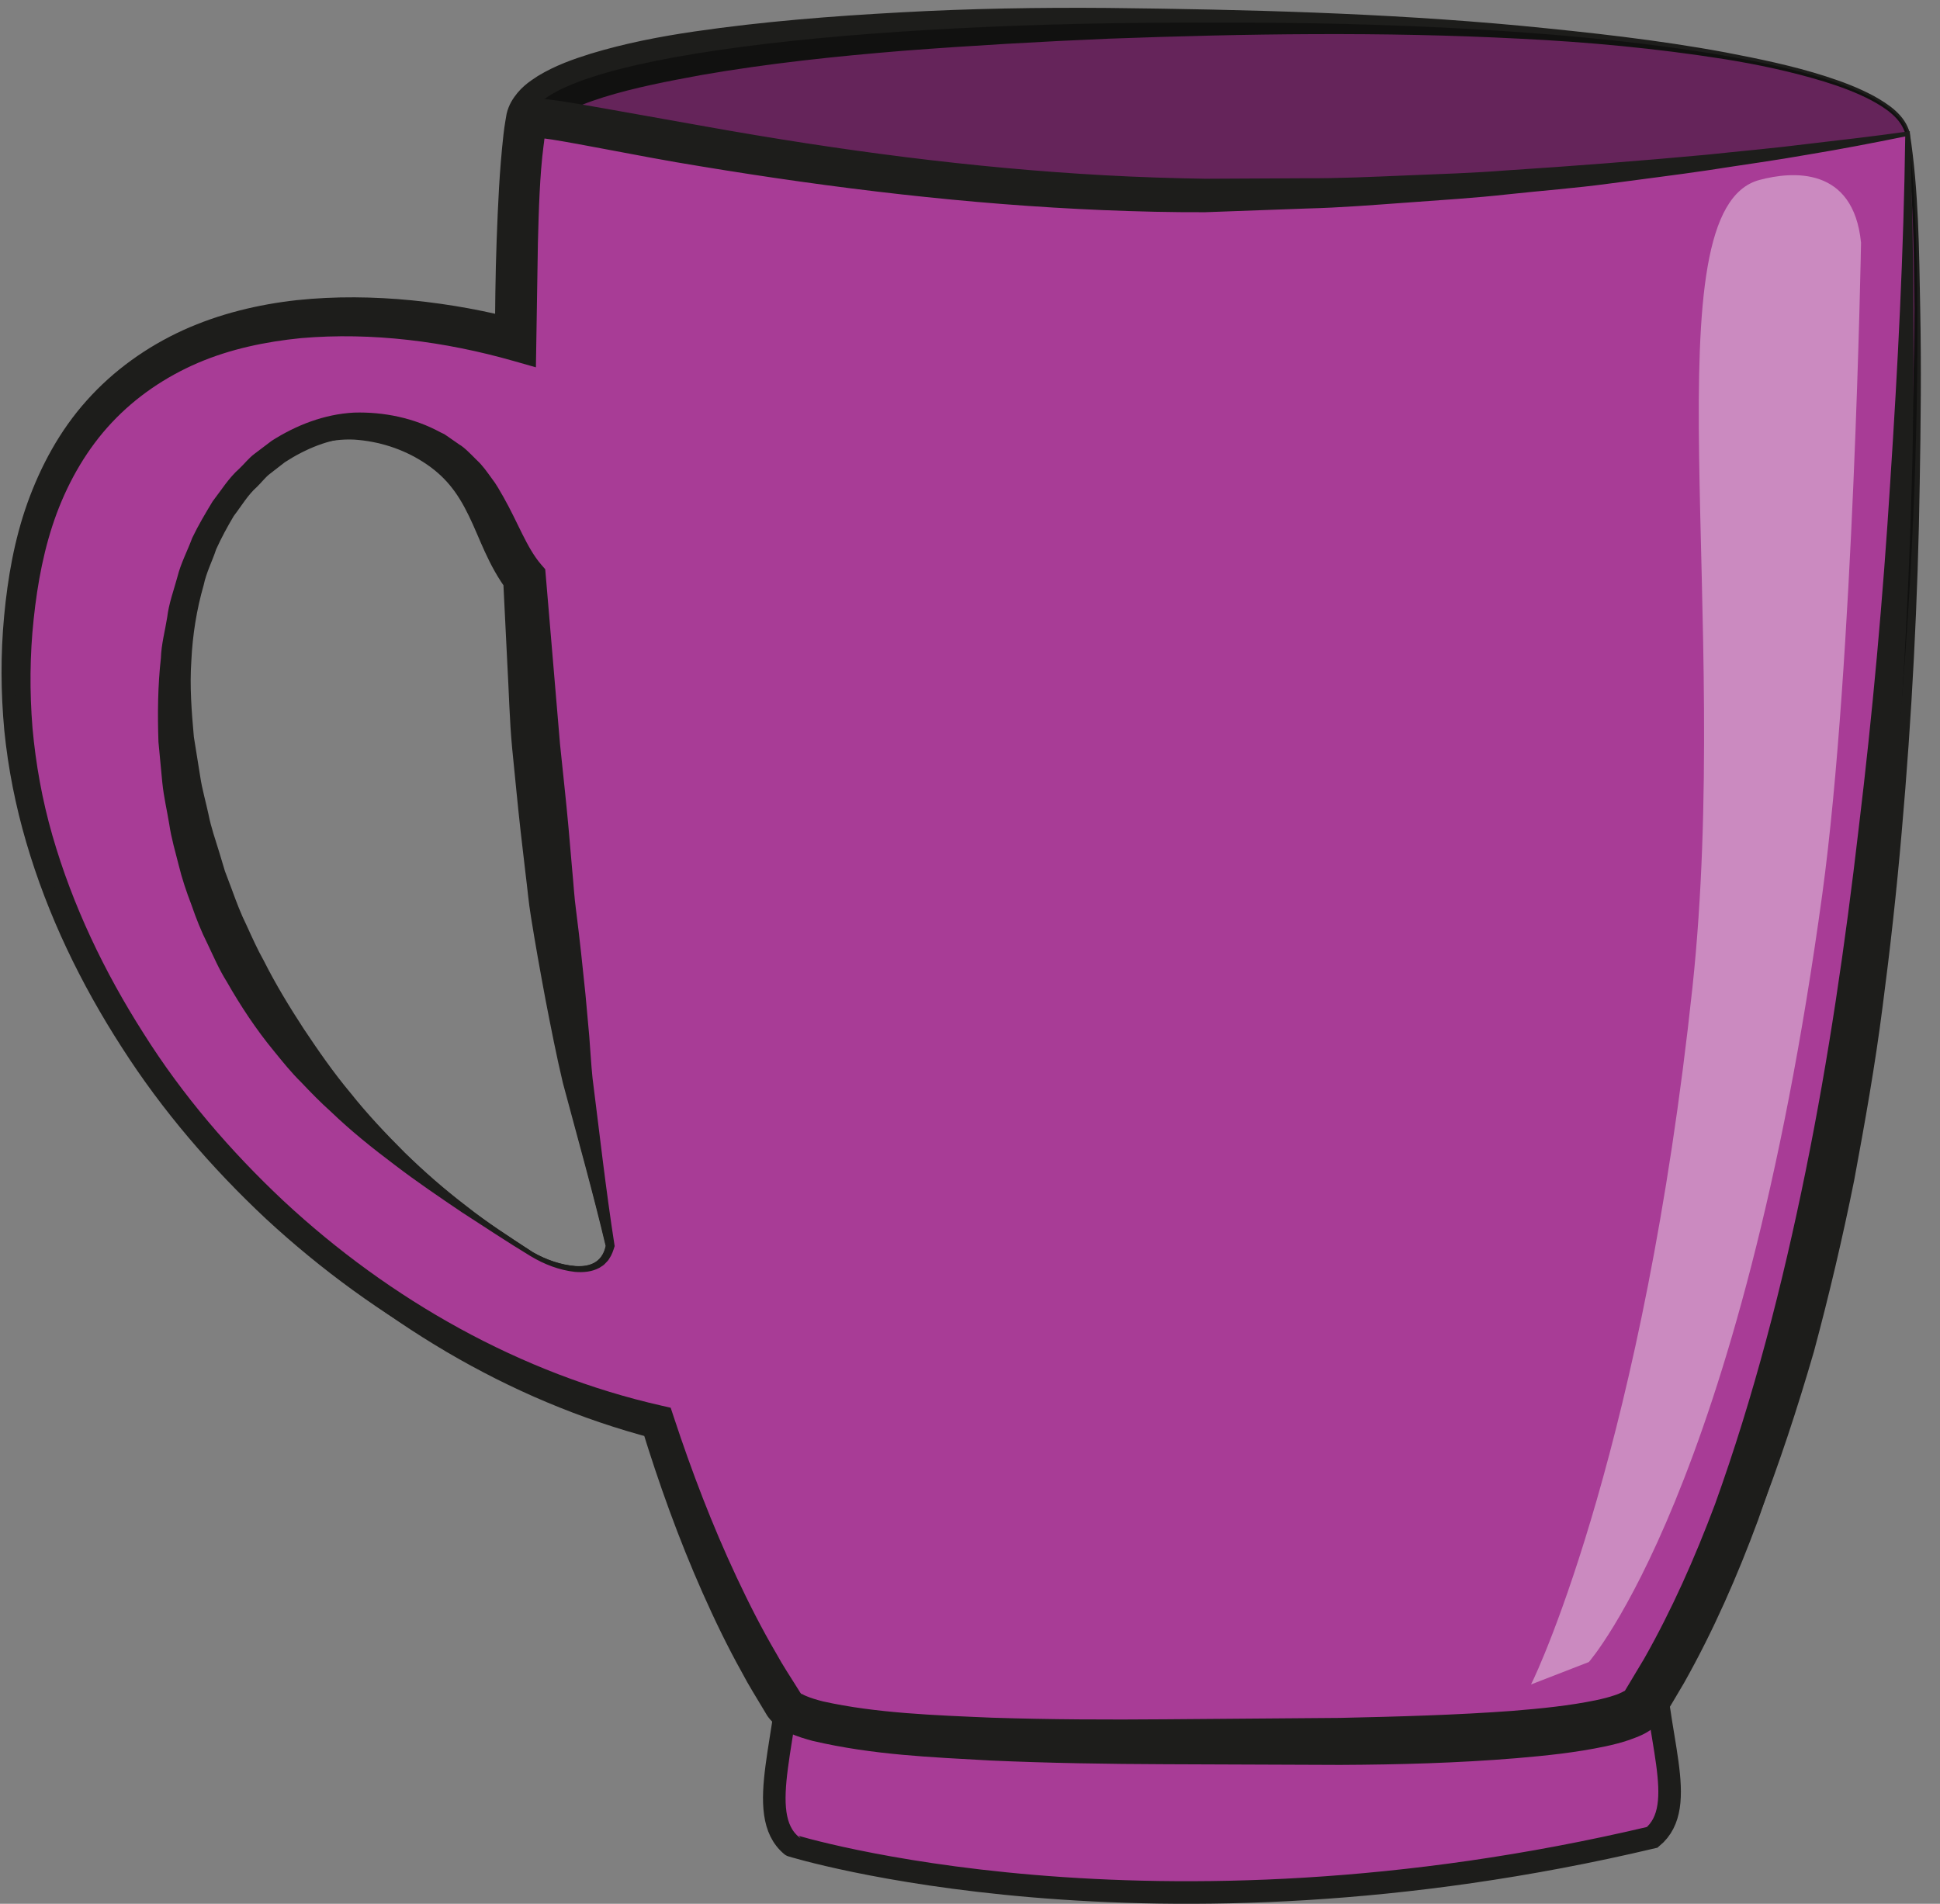
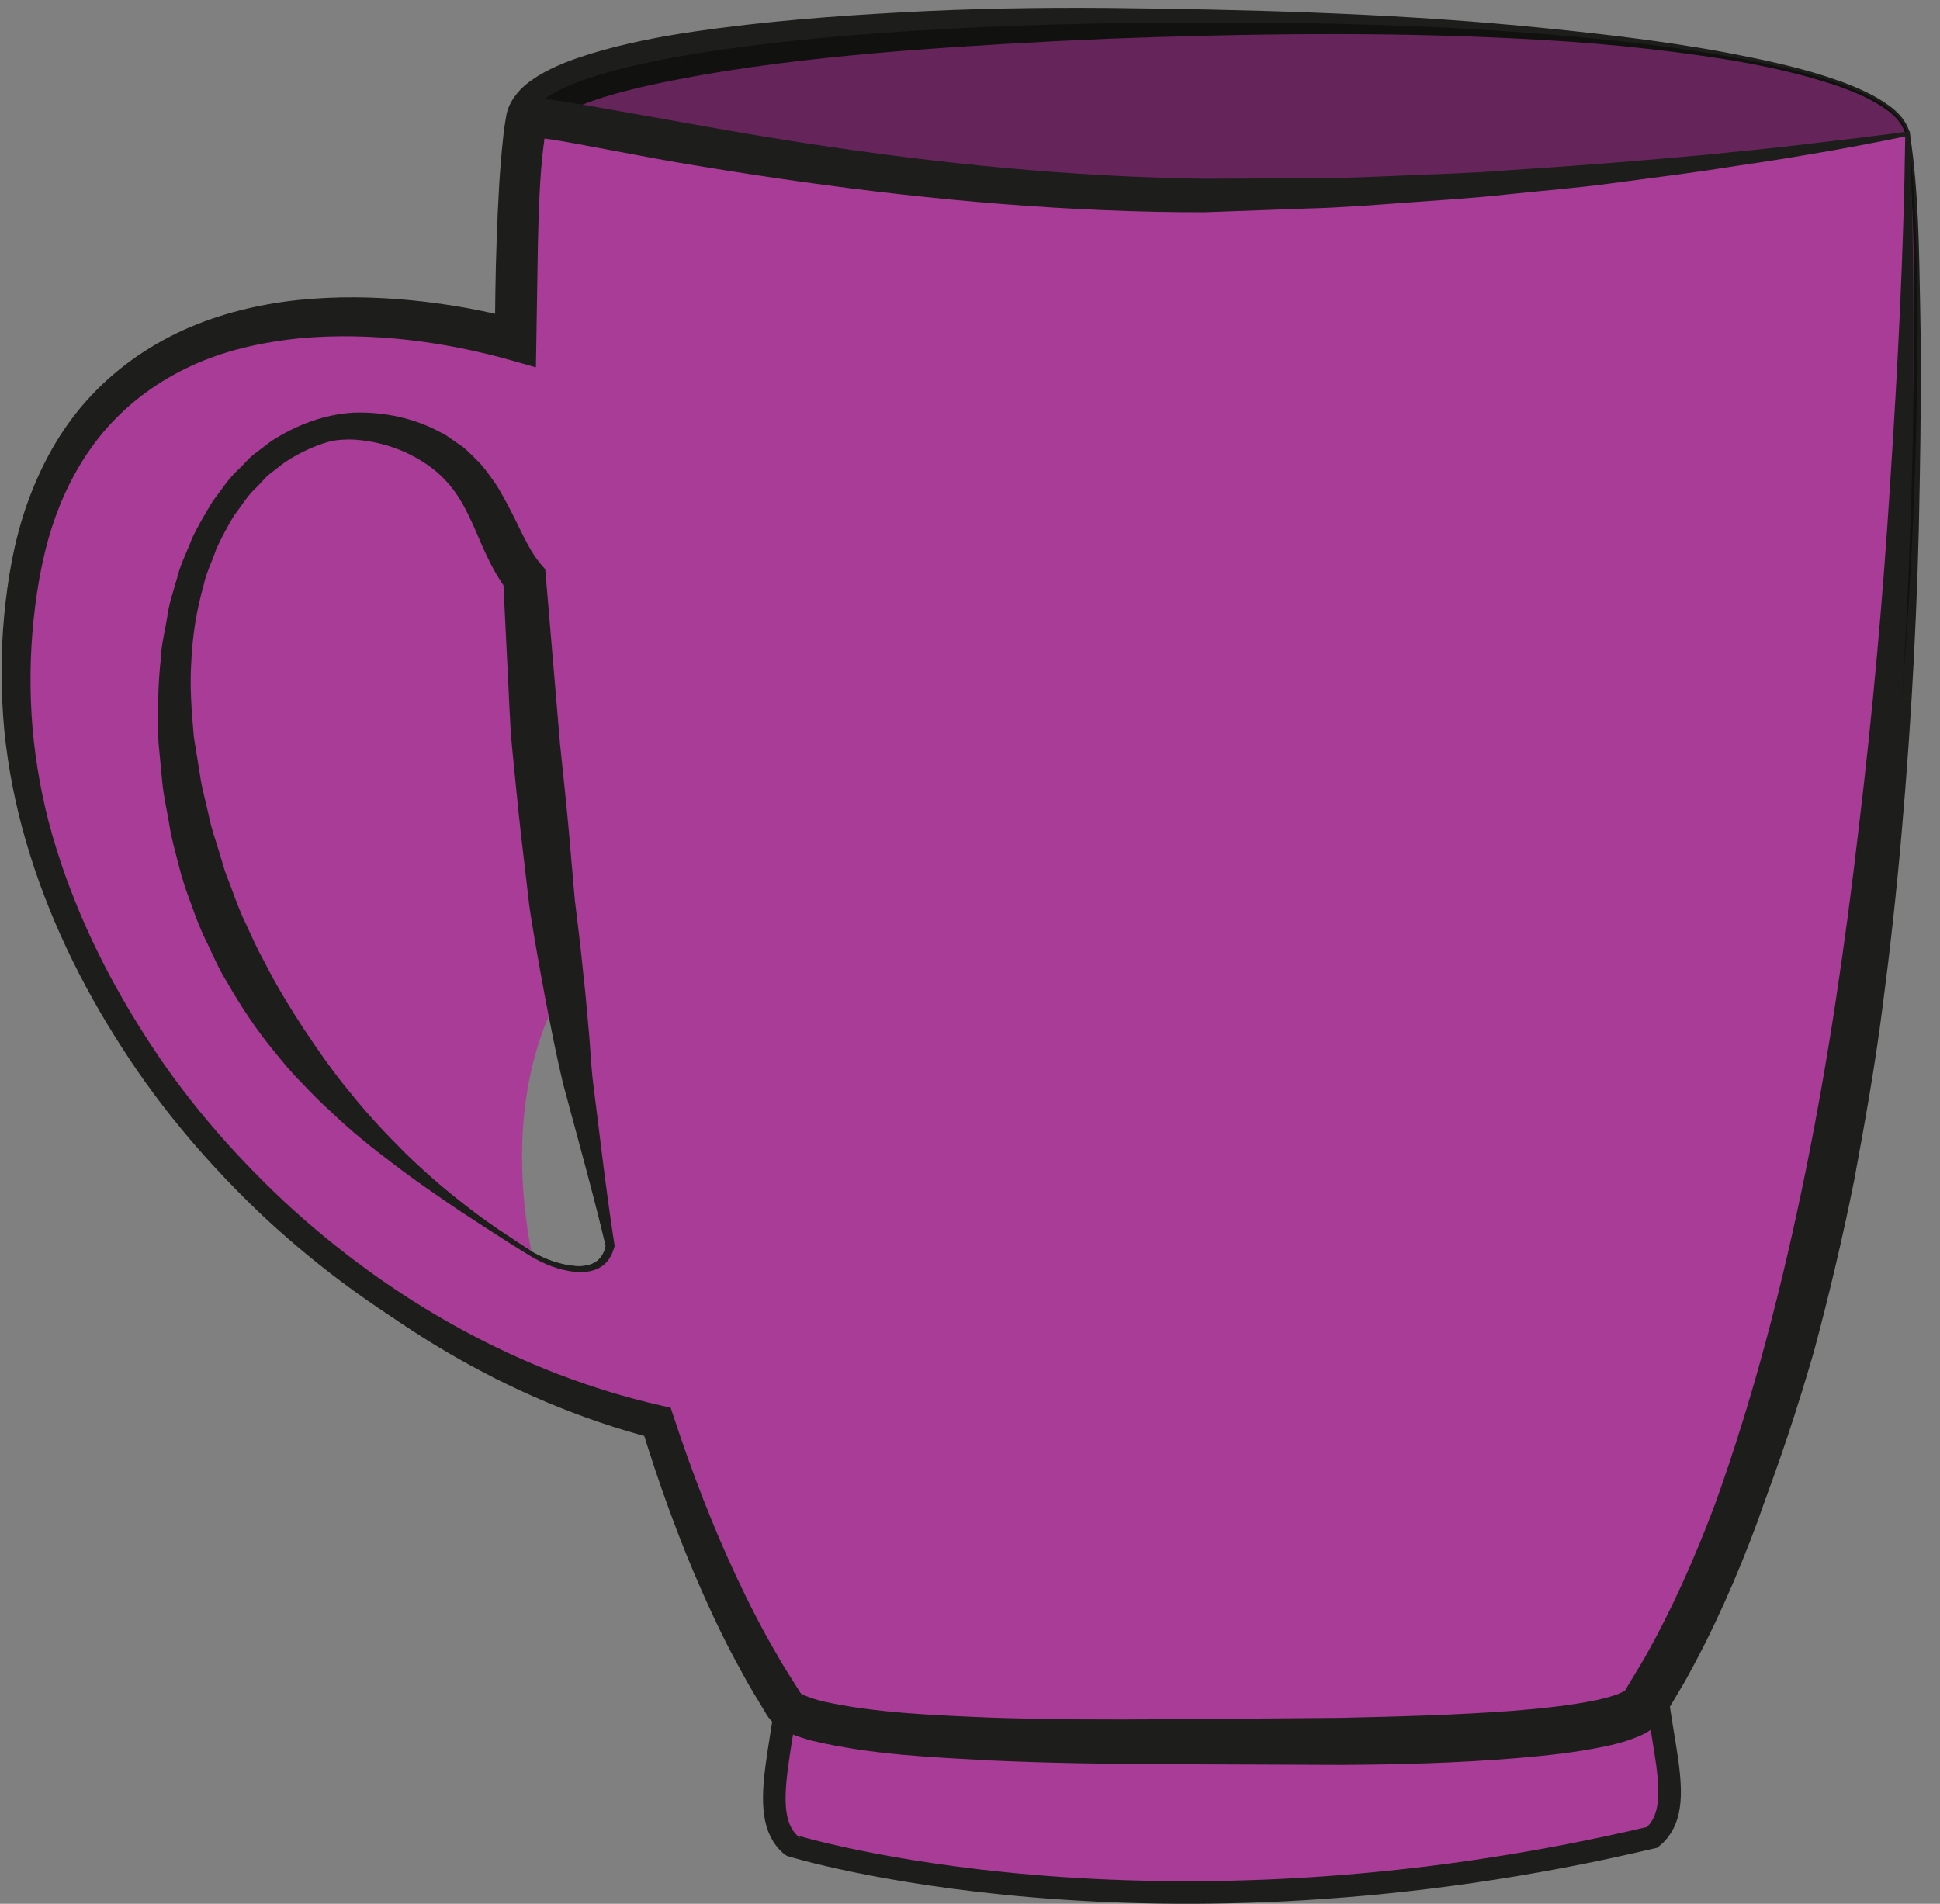
<svg xmlns="http://www.w3.org/2000/svg" version="1.1" id="Layer_1" x="0px" y="0px" width="85.961px" height="84.371px" viewBox="0 0 85.961 84.371" enable-background="new 0 0 85.961 84.371" xml:space="preserve">
  <rect x="0" y="0" width="85.961" height="84.371" fill="#808080" stroke="none" />
  <path id="colour_x5F_1" fill="#A83C96" stroke="#1D1D1B" stroke-miterlimit="10" d="M73.211,81.425  c1.693-1.408,0.064-4.561,0.064-8.454l0,0c0-3.892-1.371-7.046-3.064-7.046H38.091c-1.693,0-3.064,3.154-3.064,7.046l0,0  c0,3.894-1.647,7.407,0.046,8.817C35.073,81.789,50.907,86.705,73.211,81.425z" />
  <g>
-     <path id="colour_x5F_2_1_" fill="#A83C96" d="M84.526,5.926c-0.704-3.264-14.803-4.979-30.734-4.925   C37.858,0.947,24.031,2.496,23.433,5.28c-0.256,1.344-0.468,4.961-0.467,9.949c-3.723-1.038-22.137-4.953-21.965,15.084   C1.114,43.667,13.238,59.171,29.14,63.021c1.502,4.736,3.347,9.034,5.602,12.523c0.816,1.265,8.623,1.908,19.458,1.804   c10.834,0.104,17.825-0.539,18.643-1.804C85.506,55.944,85.646,11.524,84.526,5.926z M23.562,55.582   c-5.309-3.293-13.5-9.252-15.695-20.691c-2.354-12.252,5.446-18.646,11.428-14.992c2.463,1.505,2.574,4.04,3.947,5.717   c0.459,9.039,1.561,19.773,3.795,29.593C26.674,56.944,24.372,56.083,23.562,55.582z" />
+     <path id="colour_x5F_2_1_" fill="#A83C96" d="M84.526,5.926c-0.704-3.264-14.803-4.979-30.734-4.925   C37.858,0.947,24.031,2.496,23.433,5.28c-0.256,1.344-0.468,4.961-0.467,9.949c-3.723-1.038-22.137-4.953-21.965,15.084   C1.114,43.667,13.238,59.171,29.14,63.021c1.502,4.736,3.347,9.034,5.602,12.523c0.816,1.265,8.623,1.908,19.458,1.804   c10.834,0.104,17.825-0.539,18.643-1.804C85.506,55.944,85.646,11.524,84.526,5.926z M23.562,55.582   c-2.354-12.252,5.446-18.646,11.428-14.992c2.463,1.505,2.574,4.04,3.947,5.717   c0.459,9.039,1.561,19.773,3.795,29.593C26.674,56.944,24.372,56.083,23.562,55.582z" />
    <g>
      <path fill="#1D1D1B" d="M84.429,5.949c-0.187-0.707-0.869-1.155-1.511-1.503c-0.664-0.349-1.375-0.609-2.098-0.833    c-1.447-0.441-2.936-0.756-4.432-0.996c-2.998-0.473-6.026-0.756-9.059-0.903c-6.064-0.317-12.148-0.221-18.213,0.001    c-3.031,0.129-6.059,0.303-9.076,0.534c-3.014,0.245-6.024,0.564-8.973,1.078c-1.468,0.27-2.937,0.552-4.312,0.978    c-0.678,0.213-1.355,0.468-1.862,0.783c-0.248,0.147-0.446,0.342-0.466,0.401c0.023-0.168-0.083,0.483-0.108,0.765    c-0.149,1.403-0.215,2.953-0.262,4.445c-0.048,1.506-0.053,3.019-0.057,4.53L24,16.576l-1.313-0.347    c-3.02-0.799-6.236-1.149-9.307-0.821c-1.529,0.188-3.039,0.509-4.414,1.121c-1.372,0.609-2.611,1.47-3.615,2.567    c-1.01,1.094-1.753,2.431-2.288,3.86c-0.532,1.435-0.819,2.977-0.983,4.535c-0.167,1.559-0.176,3.16-0.047,4.724    c0.134,1.543,0.436,3.114,0.85,4.636c0.825,3.06,2.169,5.99,3.845,8.71c1.675,2.726,3.705,5.237,5.975,7.509    c4.564,4.512,10.263,7.969,16.526,9.586l0.208,0.055l0.062,0.197c0.764,2.453,1.647,4.869,2.699,7.209    c0.525,1.168,1.089,2.321,1.719,3.436c0.297,0.568,0.648,1.103,0.975,1.652c0.136,0.273,0.303,0.369,0.585,0.504    c0.269,0.123,0.569,0.209,0.87,0.289c2.461,0.568,5.062,0.696,7.622,0.828c2.57,0.105,5.146,0.152,7.724,0.11    c2.574-0.065,5.171-0.063,7.733-0.153c2.57-0.089,5.143-0.219,7.679-0.494c1.263-0.144,2.533-0.312,3.714-0.613    c0.292-0.077,0.581-0.161,0.834-0.264c0.246-0.093,0.498-0.242,0.534-0.295l0.89-1.533c1.228-2.197,2.279-4.504,3.201-6.883    c1.788-4.773,3.115-9.729,4.217-14.738c1.088-5.012,1.973-10.083,2.652-15.187c0.684-5.104,1.16-10.241,1.458-15.389    c0.14-2.575,0.208-5.154,0.224-7.733C84.797,11.08,84.799,8.482,84.429,5.949z M84.625,5.907c0.396,2.575,0.408,5.161,0.459,7.744    c0.053,2.583,0.024,5.167-0.021,7.751c-0.077,5.169-0.346,10.338-0.801,15.496c-0.223,2.58-0.508,5.156-0.846,7.727    c-0.328,2.574-0.783,5.129-1.258,7.684c-0.512,2.547-1.109,5.08-1.785,7.595c-0.728,2.503-1.537,4.984-2.49,7.421    c-0.975,2.422-2.072,4.82-3.416,7.102l-0.514,0.82l-0.257,0.41c-0.106,0.148-0.104,0.221-0.37,0.53    c-0.426,0.405-0.785,0.517-1.135,0.657c-0.35,0.127-0.686,0.211-1.02,0.287c-1.334,0.291-2.635,0.416-3.939,0.522    c-2.605,0.196-5.197,0.241-7.788,0.24c-2.599,0.003-5.165-0.086-7.753-0.108c-2.586-0.052-5.173-0.092-7.758-0.246    c-2.585-0.17-5.173-0.324-7.742-0.951c-0.321-0.09-0.64-0.189-0.962-0.328c-0.305-0.118-0.71-0.4-0.855-0.725    c-0.338-0.556-0.701-1.098-1.009-1.67c-0.651-1.127-1.235-2.291-1.78-3.47c-1.09-2.358-2.004-4.792-2.804-7.259l0.27,0.251    c-6.454-1.479-12.396-4.869-17.259-9.366c-2.42-2.268-4.607-4.805-6.401-7.615c-1.805-2.799-3.28-5.836-4.225-9.068    c-0.474-1.618-0.804-3.264-0.976-4.972C0.035,30.681,0.024,29,0.182,27.311c0.158-1.686,0.45-3.384,1.034-5.023    c0.586-1.631,1.437-3.216,2.629-4.542c1.184-1.33,2.67-2.385,4.273-3.116c1.608-0.728,3.321-1.138,5.029-1.328    c1.711-0.181,3.421-0.157,5.106,0.008c1.687,0.169,3.343,0.469,4.991,0.921l-1.316,1c0.01-1.531,0.022-3.061,0.079-4.596    c0.058-1.548,0.12-3.041,0.301-4.663c0.021-0.211,0.051-0.396,0.081-0.583l0.06-0.351c0.046-0.193,0.118-0.37,0.203-0.524    c0.355-0.61,0.789-0.89,1.178-1.145c0.794-0.48,1.563-0.742,2.333-0.987c1.536-0.466,3.062-0.76,4.595-0.985    c3.061-0.447,6.117-0.685,9.173-0.85c3.056-0.17,6.11-0.22,9.163-0.195C55.196,0.42,61.293,0.573,67.372,1.14    c3.035,0.295,6.068,0.623,9.069,1.179c1.498,0.287,2.995,0.594,4.454,1.062c0.729,0.234,1.447,0.504,2.129,0.87    c0.652,0.365,1.389,0.839,1.6,1.649v0.006L84.625,5.907z" />
      <path fill="#1D1D1B" d="M23.508,55.667c-1.032-0.619-2.042-1.285-3.059-1.938c-1.003-0.674-2.009-1.354-2.977-2.095    c-0.974-0.73-1.933-1.496-2.825-2.344c-0.461-0.408-0.894-0.847-1.321-1.295c-0.445-0.432-0.836-0.912-1.231-1.391    c-0.798-0.952-1.501-1.984-2.135-3.061c-0.34-0.524-0.599-1.094-0.879-1.652c-0.293-0.554-0.531-1.131-0.763-1.713    c-0.248-0.575-0.472-1.159-0.645-1.76c-0.181-0.599-0.384-1.191-0.505-1.805c-0.131-0.627-0.296-1.176-0.398-1.868l-0.236-1.791    c-0.08-1.269-0.131-2.577,0-3.828c0.107-1.262,0.353-2.523,0.752-3.743c0.151-0.623,0.492-1.191,0.734-1.783    c0.301-0.57,0.647-1.124,1.013-1.654c0.788-1.033,1.733-1.969,2.892-2.604c1.157-0.611,2.448-0.999,3.758-0.963    c1.3,0.062,2.558,0.452,3.632,1.121c1.07,0.636,1.952,1.696,2.495,2.792c0.559,1.096,0.972,2.239,1.687,3.11l0.063,0.077    l0.011,0.116c0.119,1.238,0.238,2.476,0.395,3.709l0.219,1.852c0.08,0.616,0.132,1.235,0.23,1.849    c0.182,1.229,0.385,2.455,0.548,3.684l0.238,1.844c0.073,0.615,0.117,1.234,0.214,1.846c0.098,0.611,0.17,1.226,0.247,1.84    c0.072,0.614,0.165,1.228,0.221,1.845l0.187,1.852c0.053,0.619,0.088,1.24,0.153,1.857c0.326,2.456,0.602,4.934,0.989,7.393    l0.008,0.054l-0.008,0.024c-0.058,0.182-0.114,0.361-0.228,0.524c-0.041,0.088-0.125,0.149-0.188,0.224    c-0.062,0.076-0.157,0.116-0.234,0.174c-0.342,0.19-0.725,0.215-1.078,0.188C24.774,56.283,24.113,56.026,23.508,55.667z     M23.615,55.498c0.577,0.33,1.234,0.564,1.89,0.617c0.325,0.024,0.662-0.021,0.91-0.193c0.251-0.166,0.388-0.445,0.444-0.75v0.078    c-0.571-2.424-1.254-4.834-1.887-7.263c-0.286-1.219-0.516-2.448-0.74-3.679c-0.121-0.614-0.206-1.234-0.311-1.851    c-0.1-0.618-0.205-1.235-0.284-1.855c-0.306-2.482-0.412-4.986-0.546-7.48c-0.039-0.623-0.03-1.25-0.046-1.874l-0.03-1.874    c-0.01-1.25-0.057-2.495-0.104-3.741l0.074,0.193c-0.801-1.026-1.147-2.222-1.717-3.245c-0.543-1.05-1.283-1.888-2.316-2.447    c-1.011-0.555-2.151-0.771-3.254-0.744c-1.116,0.054-2.16,0.502-3.074,1.092l-0.651,0.505c-0.219,0.163-0.385,0.396-0.583,0.585    c-0.413,0.365-0.695,0.858-1.031,1.293c-0.283,0.477-0.551,0.969-0.78,1.475c-0.176,0.535-0.438,1.03-0.554,1.587    c-0.312,1.081-0.492,2.207-0.546,3.344C8.4,30.424,8.49,31.525,8.59,32.657l0.286,1.784c0.072,0.5,0.248,1.111,0.365,1.661    c0.112,0.57,0.306,1.117,0.475,1.67l0.25,0.832l0.306,0.812c0.198,0.544,0.402,1.086,0.66,1.606    c0.241,0.527,0.477,1.057,0.762,1.563c0.522,1.038,1.129,2.034,1.767,3.013c0.649,0.972,1.32,1.944,2.081,2.851    c0.737,0.928,1.556,1.795,2.401,2.639c0.855,0.834,1.759,1.625,2.713,2.354C21.597,54.188,22.606,54.835,23.615,55.498z" />
    </g>
  </g>
  <path opacity="0.4" enable-background="new    " d="M84.526,5.926c-0.704-3.264-14.803-4.979-30.734-4.925  C37.858,0.947,24.031,2.496,23.433,5.28c-0.256,1.344-0.468,4.961-0.467,9.949c-3.723-1.038-22.137-4.953-21.965,15.084  C1.114,43.667,13.238,59.171,29.14,63.021c1.502,4.736,3.347,9.034,5.602,12.523c0.816,1.265,8.623,1.908,19.458,1.804  c10.834,0.104,17.825-0.539,18.643-1.804C85.506,55.944,85.646,11.524,84.526,5.926z M23.562,55.582  c-5.309-3.293-13.5-9.252-15.695-20.691c-2.354-12.252,5.446-18.646,11.428-14.992c2.463,1.505,2.574,4.04,3.947,5.717  c0.459,9.039,1.561,19.773,3.795,29.593C26.674,56.944,24.372,56.083,23.562,55.582z" />
  <g>
    <path id="colour_x5F_3" fill="#A83C96" d="M84.526,5.926c0,0-14.938,2.683-30.869,2.737C37.724,8.609,23.615,4.705,23.433,5.28   c-0.413,1.304-0.468,4.961-0.467,9.949c-3.723-1.038-22.137-4.953-21.965,15.084C1.114,43.667,13.238,59.171,29.14,63.021   c1.502,4.736,3.347,9.034,5.602,12.523c0.816,1.265,8.165,1.736,18.999,1.631c10.834,0.105,18.284-0.366,19.102-1.631   C85.506,55.944,84.526,5.926,84.526,5.926z M23.562,55.582c-5.309-3.293-13.5-9.252-15.695-20.691   c-2.354-12.252,5.446-18.646,11.428-14.992c2.463,1.505,2.574,4.04,3.947,5.717c0.459,9.039,1.561,19.773,3.795,29.593   C26.674,56.944,24.372,56.083,23.562,55.582z" />
    <g>
      <path fill="#1D1D1B" d="M84.42,6.047C83,6.335,81.575,6.61,80.145,6.846c-1.469,0.262-2.947,0.461-4.421,0.693    c-1.476,0.22-2.957,0.398-4.437,0.6c-1.48,0.2-2.97,0.311-4.455,0.471c-1.484,0.166-2.976,0.256-4.465,0.366    c-1.492,0.107-2.98,0.229-4.477,0.265L53.4,9.405c-1.498,0.006-3-0.03-4.497-0.092C42.91,9.064,36.949,8.347,31.048,7.371    c-1.476-0.235-2.944-0.521-4.405-0.795C25.914,6.44,25.181,6.3,24.47,6.186l-0.517-0.072l-0.226-0.021    c-0.045-0.012-0.168,0.014,0.003-0.021c0.053-0.014,0.126-0.043,0.181-0.08c0.012-0.01,0.063-0.037,0.154-0.124    c0.074-0.074,0.134-0.167,0.17-0.261c0.077-0.247,0.019-0.059,0.035-0.109l-0.004,0.017L24.259,5.55l-0.032,0.136l-0.064,0.271    c-0.052,0.19-0.048,0.325-0.077,0.49c-0.173,1.332-0.213,2.871-0.252,4.329l-0.071,4.453l-0.017,1.05l-0.993-0.283    c-3.036-0.865-6.271-1.284-9.418-1.011c-1.569,0.157-3.127,0.481-4.566,1.098c-1.435,0.617-2.75,1.506-3.82,2.65    c-1.072,1.142-1.88,2.534-2.437,4.022c-0.555,1.494-0.851,3.083-1.02,4.679c-0.171,1.599-0.182,3.225-0.052,4.829    c0.143,1.595,0.432,3.197,0.878,4.748c0.892,3.108,2.303,6.057,4.042,8.784c1.723,2.74,3.849,5.215,6.202,7.424    c4.721,4.396,10.519,7.664,16.755,9.076l0.401,0.092l0.135,0.408c0.799,2.424,1.71,4.809,2.787,7.104    c0.538,1.147,1.11,2.276,1.748,3.363c0.302,0.555,0.653,1.075,0.983,1.608l0.062,0.101l0.031,0.05l0.016,0.025    c0.056,0.078-0.058-0.078-0.039-0.053l0.078,0.092c0.026,0.029,0-0.021-0.004-0.021c-0.039-0.031,0.103,0.059,0.188,0.092    c0.214,0.092,0.489,0.176,0.768,0.246c2.34,0.521,4.958,0.614,7.49,0.721c2.556,0.082,5.121,0.092,7.688,0.07l7.72-0.061    c2.562-0.057,5.125-0.125,7.651-0.312c1.257-0.102,2.522-0.229,3.692-0.471c0.289-0.062,0.574-0.131,0.82-0.217    c0.238-0.07,0.48-0.211,0.48-0.211c0.006-0.021-0.07,0.096-0.033,0.041l0.125-0.207l0.248-0.414l0.497-0.829    c1.228-2.167,2.246-4.462,3.14-6.843c1.719-4.773,2.993-9.733,4.014-14.748c1.022-5.019,1.762-10.103,2.354-15.204    c0.618-5.1,1.078-10.225,1.399-15.36C84.09,16.265,84.354,11.158,84.42,6.047z M84.625,5.924c0.102,2.579,0.143,5.157,0.158,7.737    c0.008,2.58,0.006,5.161-0.072,7.741c-0.144,5.16-0.424,10.32-0.866,15.472c-0.487,5.147-1.121,10.288-2.048,15.392    c-0.448,2.555-0.998,5.095-1.614,7.622c-0.64,2.523-1.413,5.018-2.286,7.484c-0.904,2.446-1.967,4.883-3.273,7.203l-0.492,0.832    l-0.248,0.416l-0.123,0.207c-0.041,0.086-0.227,0.324-0.336,0.415c-0.49,0.419-0.861,0.522-1.227,0.662    c-0.363,0.125-0.707,0.208-1.047,0.283c-1.354,0.286-2.658,0.416-3.967,0.528c-2.609,0.215-5.203,0.285-7.793,0.297l-7.74-0.03    c-2.586-0.009-5.174-0.05-7.77-0.165c-2.604-0.148-5.171-0.24-7.864-0.867c-0.343-0.094-0.688-0.193-1.062-0.363    c-0.205-0.106-0.354-0.162-0.64-0.401c-0.063-0.056-0.159-0.147-0.184-0.181l-0.076-0.094c0.005,0.01-0.118-0.164-0.073-0.104    l-0.016-0.026l-0.032-0.053l-0.063-0.106c-0.335-0.568-0.694-1.125-0.997-1.709c-0.643-1.15-1.211-2.334-1.743-3.529    c-1.062-2.395-1.943-4.853-2.705-7.338l0.536,0.5c-6.479-1.686-12.322-5.263-17.029-9.875c-2.338-2.33-4.429-4.904-6.174-7.701    c-1.743-2.793-3.15-5.812-4.028-8.993c-0.442-1.59-0.785-3.205-0.947-4.86c-0.155-1.646-0.167-3.302-0.013-4.951    c0.152-1.646,0.436-3.298,0.997-4.879c0.563-1.572,1.351-3.102,2.48-4.381c1.119-1.283,2.529-2.31,4.069-3.033    c1.544-0.723,3.208-1.13,4.877-1.351c1.673-0.208,3.359-0.215,5.027-0.083c1.671,0.137,3.319,0.404,4.958,0.822l-1.01,0.767    c-0.028-1.492-0.032-2.983-0.011-4.482c0.03-1.517,0.034-2.963,0.229-4.588c0.032-0.202,0.051-0.442,0.096-0.612l0.062-0.272    l0.031-0.136l0.008-0.034l0.004-0.017c0.02-0.062-0.04,0.113,0.046-0.142c0.043-0.103,0.111-0.206,0.192-0.288    c0.097-0.098,0.158-0.131,0.181-0.145c0.076-0.045,0.17-0.085,0.245-0.107c0.353-0.079,0.418-0.043,0.559-0.047l0.331,0.026    l0.59,0.076c0.762,0.113,1.493,0.246,2.229,0.375L31.35,5.62c5.838,1.043,11.719,1.827,17.628,2.149    c1.478,0.082,2.953,0.129,4.435,0.153l4.44-0.023c1.483,0.01,2.966-0.063,4.45-0.124c1.482-0.062,2.968-0.105,4.449-0.224    c2.965-0.191,5.928-0.422,8.891-0.696c1.479-0.159,2.962-0.286,4.438-0.475c1.479-0.174,2.955-0.34,4.43-0.549l0.113-0.016    L84.625,5.924z" />
      <path fill="#1D1D1B" d="M23.508,55.667c-1.03-0.623-2.036-1.293-3.052-1.949c-1.001-0.678-2.006-1.357-2.973-2.098    c-0.973-0.731-1.931-1.498-2.817-2.35c-0.459-0.41-0.889-0.85-1.313-1.299c-0.443-0.434-0.829-0.916-1.219-1.396    c-0.789-0.957-1.475-1.998-2.091-3.078c-0.332-0.527-0.577-1.102-0.845-1.663c-0.281-0.556-0.509-1.135-0.711-1.723    c-0.223-0.581-0.423-1.168-0.569-1.772c-0.153-0.602-0.327-1.196-0.418-1.81c-0.101-0.62-0.24-1.188-0.308-1.847l-0.171-1.8    c-0.042-1.245-0.03-2.496,0.108-3.713c0.018-0.615,0.185-1.215,0.281-1.821c0.072-0.611,0.292-1.193,0.452-1.786    c0.148-0.598,0.444-1.148,0.657-1.726c0.265-0.556,0.585-1.091,0.905-1.62c0.38-0.491,0.707-1.03,1.181-1.449    c0.228-0.215,0.421-0.471,0.676-0.659l0.76-0.575c1.071-0.682,2.312-1.177,3.64-1.248c1.312-0.04,2.663,0.234,3.832,0.872    l0.113,0.054l0.056,0.026l0.106,0.071l0.186,0.129l0.371,0.258c0.24,0.136,0.515,0.433,0.773,0.687    c0.283,0.261,0.463,0.535,0.664,0.809c0.214,0.271,0.363,0.556,0.528,0.839c0.638,1.125,1.032,2.25,1.664,2.983l0.185,0.214    l0.029,0.339l0.626,7.407c0.125,1.232,0.265,2.461,0.376,3.695l0.161,1.85c0.061,0.616,0.092,1.236,0.177,1.849    c0.157,1.227,0.288,2.458,0.413,3.69l0.168,1.854c0.05,0.619,0.082,1.241,0.145,1.858c0.311,2.458,0.589,4.935,0.972,7.396    l0.009,0.058l-0.008,0.026c-0.058,0.183-0.116,0.365-0.23,0.528c-0.042,0.089-0.127,0.152-0.19,0.226    c-0.063,0.078-0.159,0.117-0.237,0.176c-0.345,0.191-0.731,0.215-1.085,0.188C24.772,56.289,24.111,56.029,23.508,55.667z     M23.615,55.498c0.578,0.326,1.236,0.56,1.89,0.608c0.324,0.022,0.658-0.024,0.903-0.194c0.248-0.166,0.382-0.441,0.437-0.744    v0.084c-0.576-2.424-1.255-4.834-1.904-7.26c-0.289-1.22-0.528-2.447-0.767-3.677c-0.23-1.229-0.453-2.464-0.65-3.701    c-0.103-0.618-0.153-1.242-0.233-1.862l-0.217-1.864c-0.141-1.243-0.253-2.49-0.381-3.734c-0.118-1.245-0.142-2.498-0.214-3.746    l-0.185-3.746l0.213,0.552c-0.884-1.165-1.25-2.378-1.741-3.372c-0.495-1.019-1.046-1.749-2.014-2.367    c-0.916-0.586-1.963-0.919-3.054-0.993c-1.099-0.053-2.192,0.288-3.193,0.808c-1.002,0.545-1.837,1.376-2.539,2.303    c-0.329,0.479-0.624,0.989-0.889,1.509c-0.206,0.549-0.512,1.062-0.631,1.644c-0.34,1.127-0.532,2.301-0.565,3.48    c-0.071,1.187,0.082,2.345,0.22,3.5L8.452,34.5c0.106,0.533,0.308,1.125,0.456,1.682c0.142,0.57,0.364,1.116,0.562,1.666    l0.288,0.827l0.343,0.806c0.439,1.079,0.943,2.131,1.507,3.149c0.539,1.034,1.164,2.02,1.811,2.997    c0.662,0.965,1.334,1.938,2.101,2.84c0.743,0.925,1.563,1.789,2.41,2.634c0.857,0.833,1.761,1.625,2.717,2.351    C21.59,54.199,22.604,54.839,23.615,55.498z" />
    </g>
  </g>
-   <path opacity="0.4" fill="#FFFFFF" enable-background="new    " d="M74.991,43.769c-2.15,20.102-6.768,30.134-7.152,30.881  l2.563-0.994c0,0,6.736-7.654,10.345-34.042c1.389-10.151,1.715-28.859,1.715-28.859c-0.338-3.392-3.045-3.168-4.5-2.78  C73.032,9.289,76.75,27.316,74.991,43.769z" />
</svg>